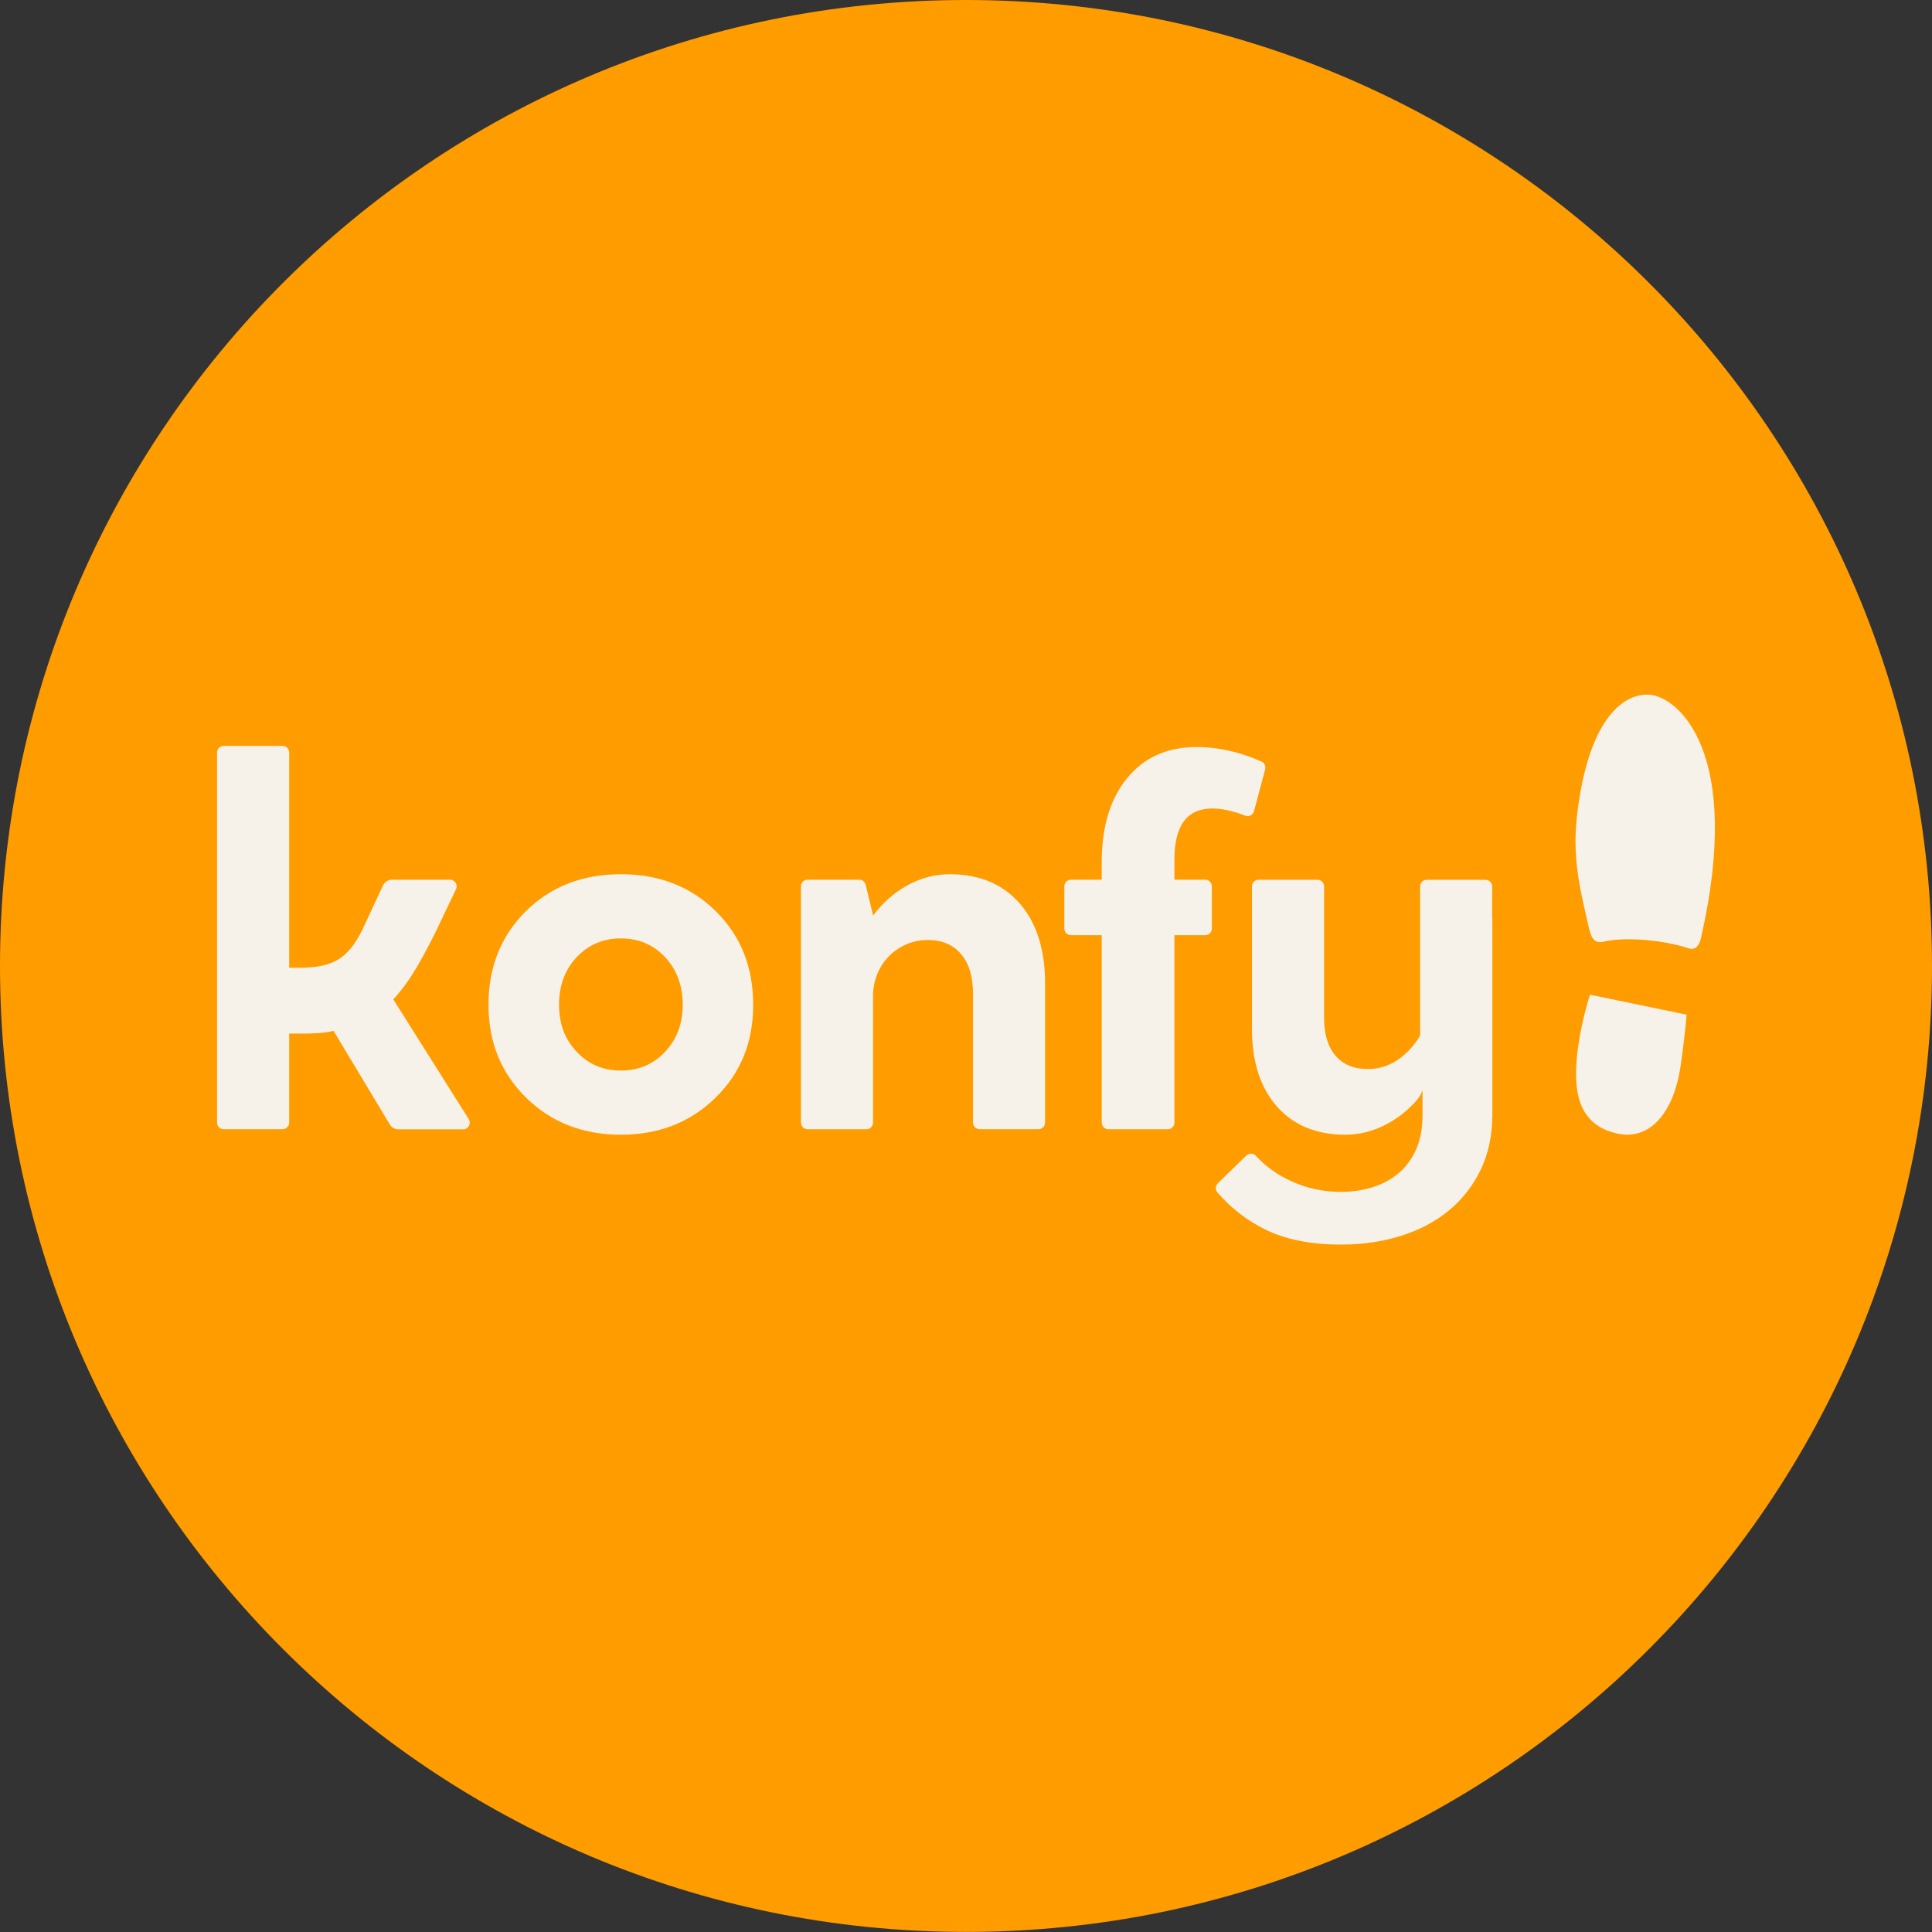
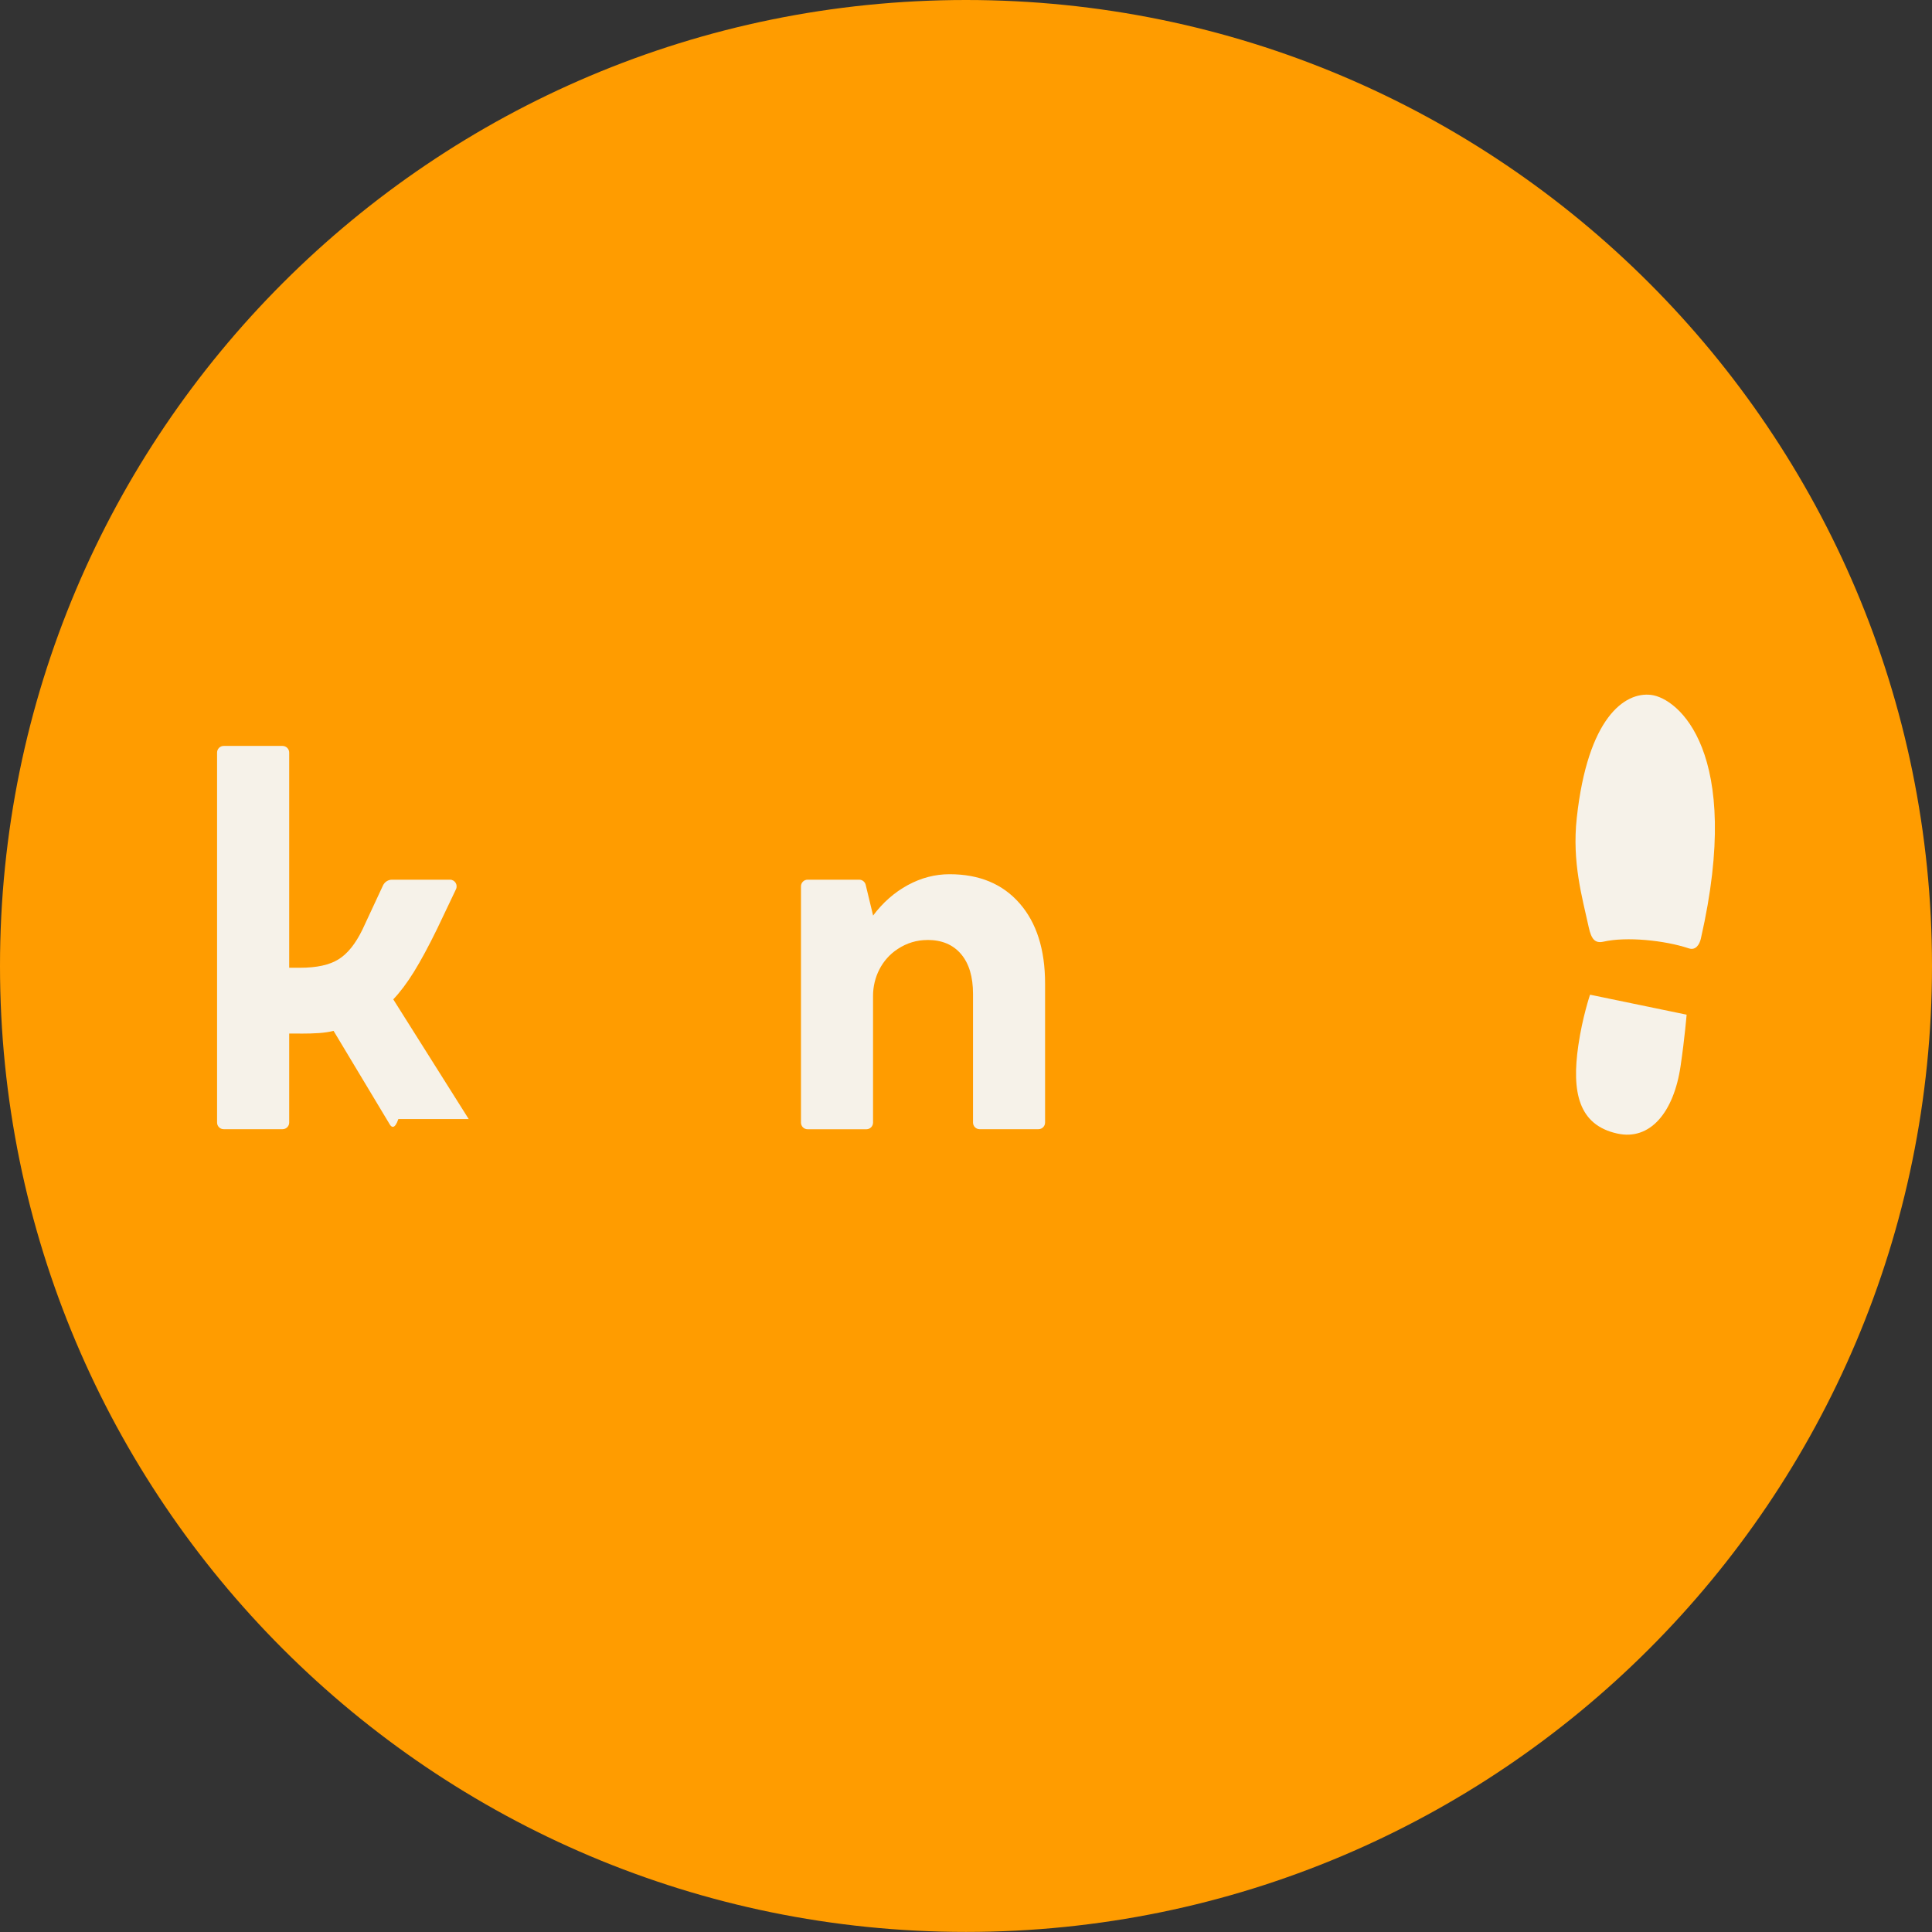
<svg xmlns="http://www.w3.org/2000/svg" width="267" height="267" viewBox="0 0 267 267" fill="none">
  <rect x="0" y="0" width="267" height="267" fill="#333333" stroke="none" />
  <g clip-path="url(#clip0_1266_714)">
    <path d="M267 133.495C267 59.767 207.233 0 133.495 0C59.758 0 0 59.767 0 133.495C0 207.223 59.767 266.99 133.495 266.99C207.223 266.99 267 207.223 267 133.495Z" fill="#FF9C00" />
-     <path d="M41.464 142.835H39.967V155.136C39.967 155.642 39.556 156.054 39.043 156.054H30.915C30.411 156.054 30 155.642 30 155.136V104.003C30 103.497 30.411 103.086 30.915 103.086H39.043C39.548 103.086 39.967 103.497 39.967 104.003V133.743H41.464C43.766 133.743 45.537 133.357 46.786 132.576C48.035 131.804 49.13 130.432 50.08 128.485L52.928 122.369C53.16 121.88 53.639 121.571 54.178 121.571H62.185C62.861 121.571 63.306 122.274 63.015 122.892L60.423 128.339C59.225 130.792 58.147 132.782 57.198 134.318C56.248 135.844 55.298 137.114 54.349 138.109L64.778 154.656C65.163 155.273 64.726 156.071 63.999 156.071H55.05C54.571 156.071 54.118 155.814 53.87 155.402L46.101 142.466C45.502 142.612 44.835 142.715 44.116 142.767C43.389 142.818 42.508 142.844 41.456 142.844" fill="#F6F2E9" />
-     <path d="M85.807 120.816C91.103 120.816 95.474 122.523 98.922 125.928C102.37 129.334 104.09 133.64 104.09 138.855C104.09 144.071 102.353 148.299 98.879 151.705C95.406 155.11 91.043 156.817 85.798 156.817C80.554 156.817 76.191 155.119 72.717 151.705C69.244 148.299 67.507 144.011 67.507 138.855C67.507 133.7 69.227 129.334 72.674 125.928C76.122 122.523 80.494 120.816 85.79 120.816M85.807 129.686C83.36 129.686 81.324 130.552 79.698 132.276C78.073 134.009 77.26 136.196 77.26 138.855C77.26 141.514 78.073 143.625 79.698 145.357C81.324 147.09 83.36 147.948 85.807 147.948C88.254 147.948 90.29 147.081 91.915 145.357C93.541 143.625 94.354 141.463 94.354 138.855C94.354 136.248 93.541 134.009 91.915 132.276C90.29 130.552 88.254 129.686 85.807 129.686Z" fill="#F6F2E9" />
+     <path d="M41.464 142.835H39.967V155.136C39.967 155.642 39.556 156.054 39.043 156.054H30.915C30.411 156.054 30 155.642 30 155.136V104.003C30 103.497 30.411 103.086 30.915 103.086H39.043C39.548 103.086 39.967 103.497 39.967 104.003V133.743H41.464C43.766 133.743 45.537 133.357 46.786 132.576C48.035 131.804 49.13 130.432 50.08 128.485L52.928 122.369C53.16 121.88 53.639 121.571 54.178 121.571H62.185C62.861 121.571 63.306 122.274 63.015 122.892L60.423 128.339C59.225 130.792 58.147 132.782 57.198 134.318C56.248 135.844 55.298 137.114 54.349 138.109L64.778 154.656H55.05C54.571 156.071 54.118 155.814 53.87 155.402L46.101 142.466C45.502 142.612 44.835 142.715 44.116 142.767C43.389 142.818 42.508 142.844 41.456 142.844" fill="#F6F2E9" />
    <path d="M128.139 129.909C126.693 129.909 125.324 130.32 124.058 131.152C124.041 131.161 124.032 131.169 124.024 131.178C121.876 132.585 120.653 135.055 120.653 137.629V155.145C120.653 155.651 120.242 156.062 119.738 156.062H111.61C111.105 156.062 110.694 155.651 110.694 155.145V122.489C110.694 121.983 111.105 121.571 111.61 121.571H118.737C119.164 121.571 119.532 121.863 119.635 122.274L120.662 126.529C122.013 124.728 123.613 123.321 125.461 122.317C127.309 121.314 129.234 120.816 131.236 120.816C135.334 120.816 138.559 122.154 140.904 124.839C143.248 127.515 144.428 131.212 144.428 135.922V155.136C144.428 155.642 144.018 156.054 143.513 156.054H135.385C134.881 156.054 134.47 155.642 134.47 155.136V137.346C134.47 134.995 133.922 133.16 132.819 131.856C131.715 130.552 130.167 129.9 128.173 129.9" fill="#F6F2E9" />
-     <path d="M152.257 155.145V129.239H148.005C147.5 129.239 147.089 128.828 147.089 128.322V122.497C147.089 121.991 147.5 121.571 148.005 121.571H152.257V119.169C152.257 114.263 153.429 110.377 155.781 107.52C158.126 104.664 161.325 103.24 165.372 103.24C168.341 103.24 171.327 103.909 174.338 105.247C174.749 105.427 174.963 105.891 174.843 106.328L173.303 112.11C173.157 112.65 172.576 112.924 172.054 112.71C171.54 112.504 170.976 112.315 170.36 112.144C169.333 111.869 168.401 111.732 167.545 111.732C164.046 111.732 162.301 114.091 162.301 118.792V121.571H166.561C167.066 121.571 167.477 121.983 167.477 122.497V128.322C167.477 128.828 167.066 129.239 166.561 129.239H162.301V155.145C162.301 155.651 161.89 156.062 161.385 156.062H153.181C152.676 156.062 152.265 155.651 152.265 155.145" fill="#F6F2E9" />
-     <path d="M206.241 126.881H206.215V122.506C206.215 122 205.805 121.588 205.3 121.588H197.172C196.668 121.588 196.257 122 196.257 122.506V143.153C194.905 145.306 193.263 146.713 191.346 147.373C190.722 147.588 190.054 147.699 189.396 147.725C187.291 147.811 185.682 147.202 184.562 145.889C183.509 144.662 182.988 142.921 182.988 140.665V122.497C182.988 121.991 182.577 121.58 182.072 121.58H173.944C173.431 121.58 173.021 121.991 173.021 122.497V142.166C173.021 146.73 174.167 150.307 176.468 152.914C178.77 155.513 181.918 156.817 185.913 156.817C187.856 156.817 189.746 156.345 191.569 155.393C193.134 154.578 194.529 153.48 195.744 152.108C196.103 151.696 196.394 151.216 196.582 150.701L196.591 150.704V154.115C196.591 155.942 196.291 157.529 195.692 158.876C195.093 160.223 194.264 161.329 193.211 162.196C192.159 163.062 190.944 163.697 189.584 164.108C188.215 164.512 186.786 164.717 185.306 164.717C182.859 164.717 180.549 164.211 178.368 163.199C176.485 162.333 174.886 161.175 173.551 159.725C173.2 159.348 172.61 159.331 172.242 159.691L168.298 163.534C167.947 163.877 167.93 164.443 168.255 164.812C170.146 166.982 172.37 168.698 174.911 169.941C177.717 171.314 181.182 172 185.306 172C188.326 172 191.124 171.588 193.682 170.773C196.248 169.958 198.456 168.775 200.295 167.239C202.143 165.704 203.589 163.825 204.65 161.612C205.675 159.456 206.205 157.031 206.232 154.33H206.241V126.881Z" fill="#F6F2E9" />
    <path d="M235.056 129.72C234.859 130.586 234.303 131.384 233.379 131.058C230.051 129.951 224.764 129.411 221.589 130.14C220.426 130.397 219.921 129.788 219.562 128.15C218.681 124.093 217.226 119.178 217.911 113.01C219.425 99.191 224.515 95.597 228.177 96.035C231.856 96.472 240.967 103.806 235.056 129.72Z" fill="#F6F2E9" />
    <path d="M219.742 137.466C219.742 137.466 218.689 140.562 218.125 144.465C217.183 150.916 218.142 155.479 223.506 156.654C228.023 157.658 231.317 153.755 232.258 147.304C232.831 143.401 233.088 140.228 233.088 140.228L219.742 137.466Z" fill="#F6F2E9" />
  </g>
  <defs>
    <clipPath id="clip0_1266_714">
      <rect width="267" height="267" fill="white" />
    </clipPath>
  </defs>
</svg>